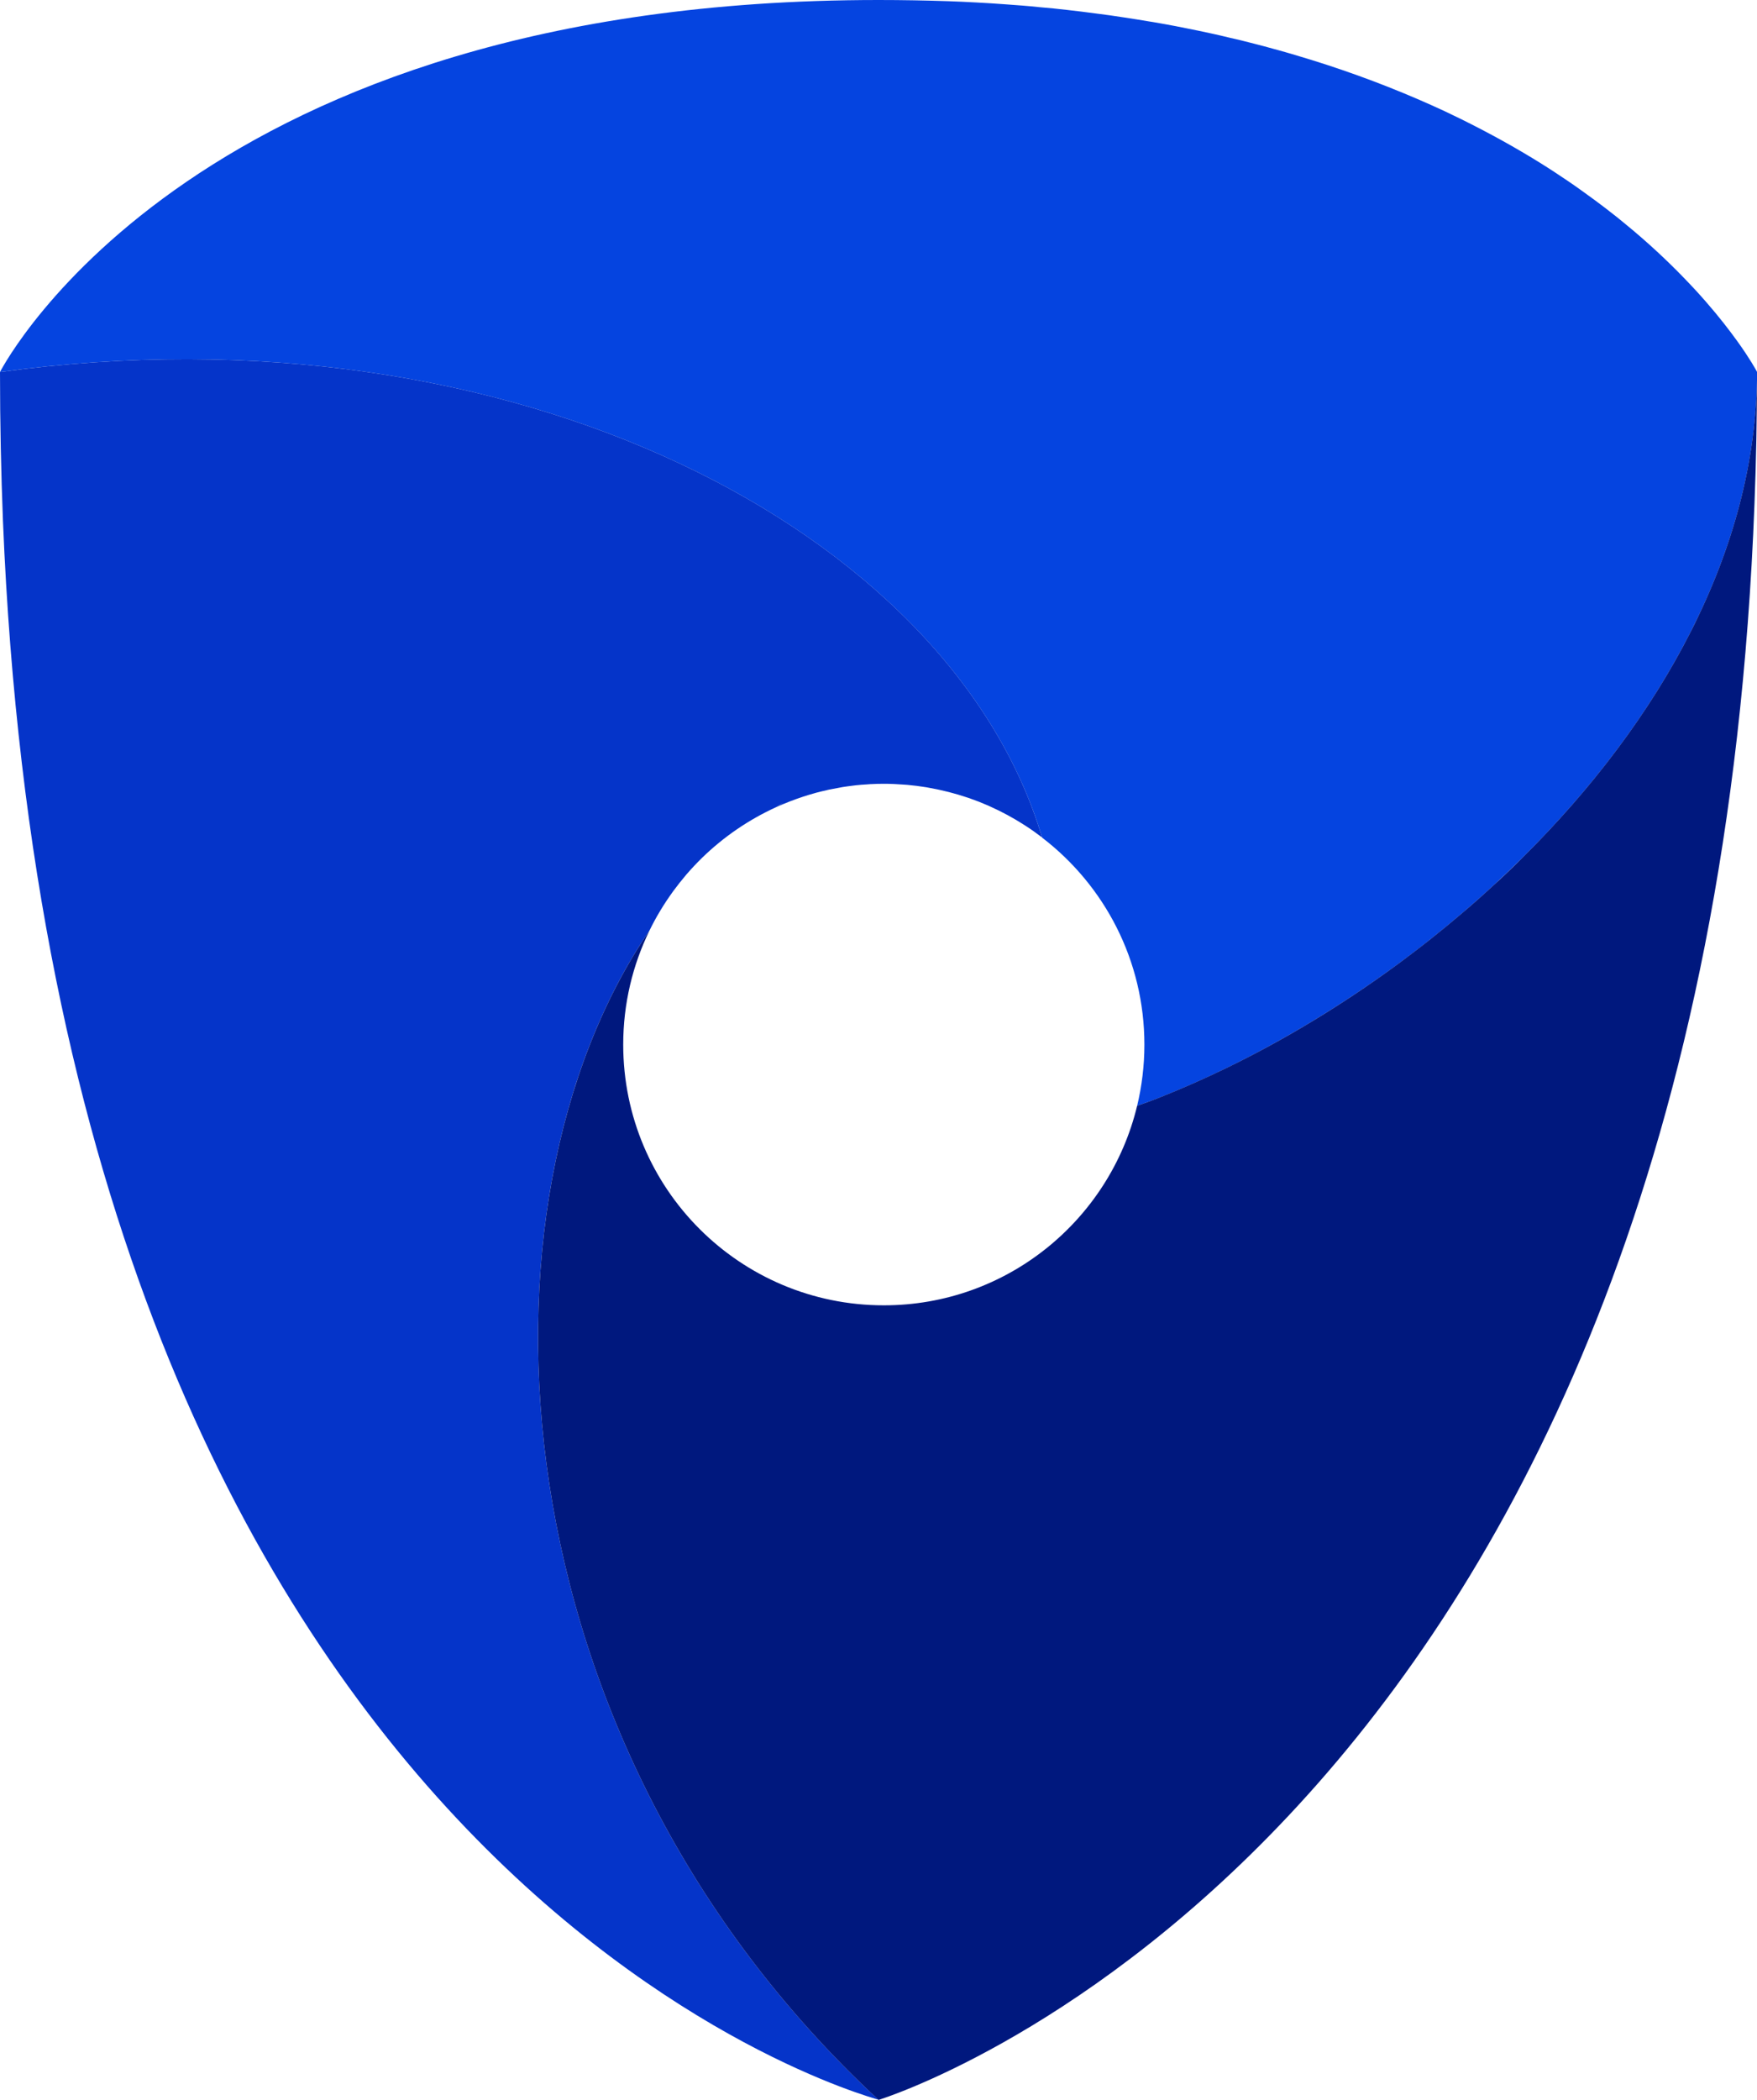
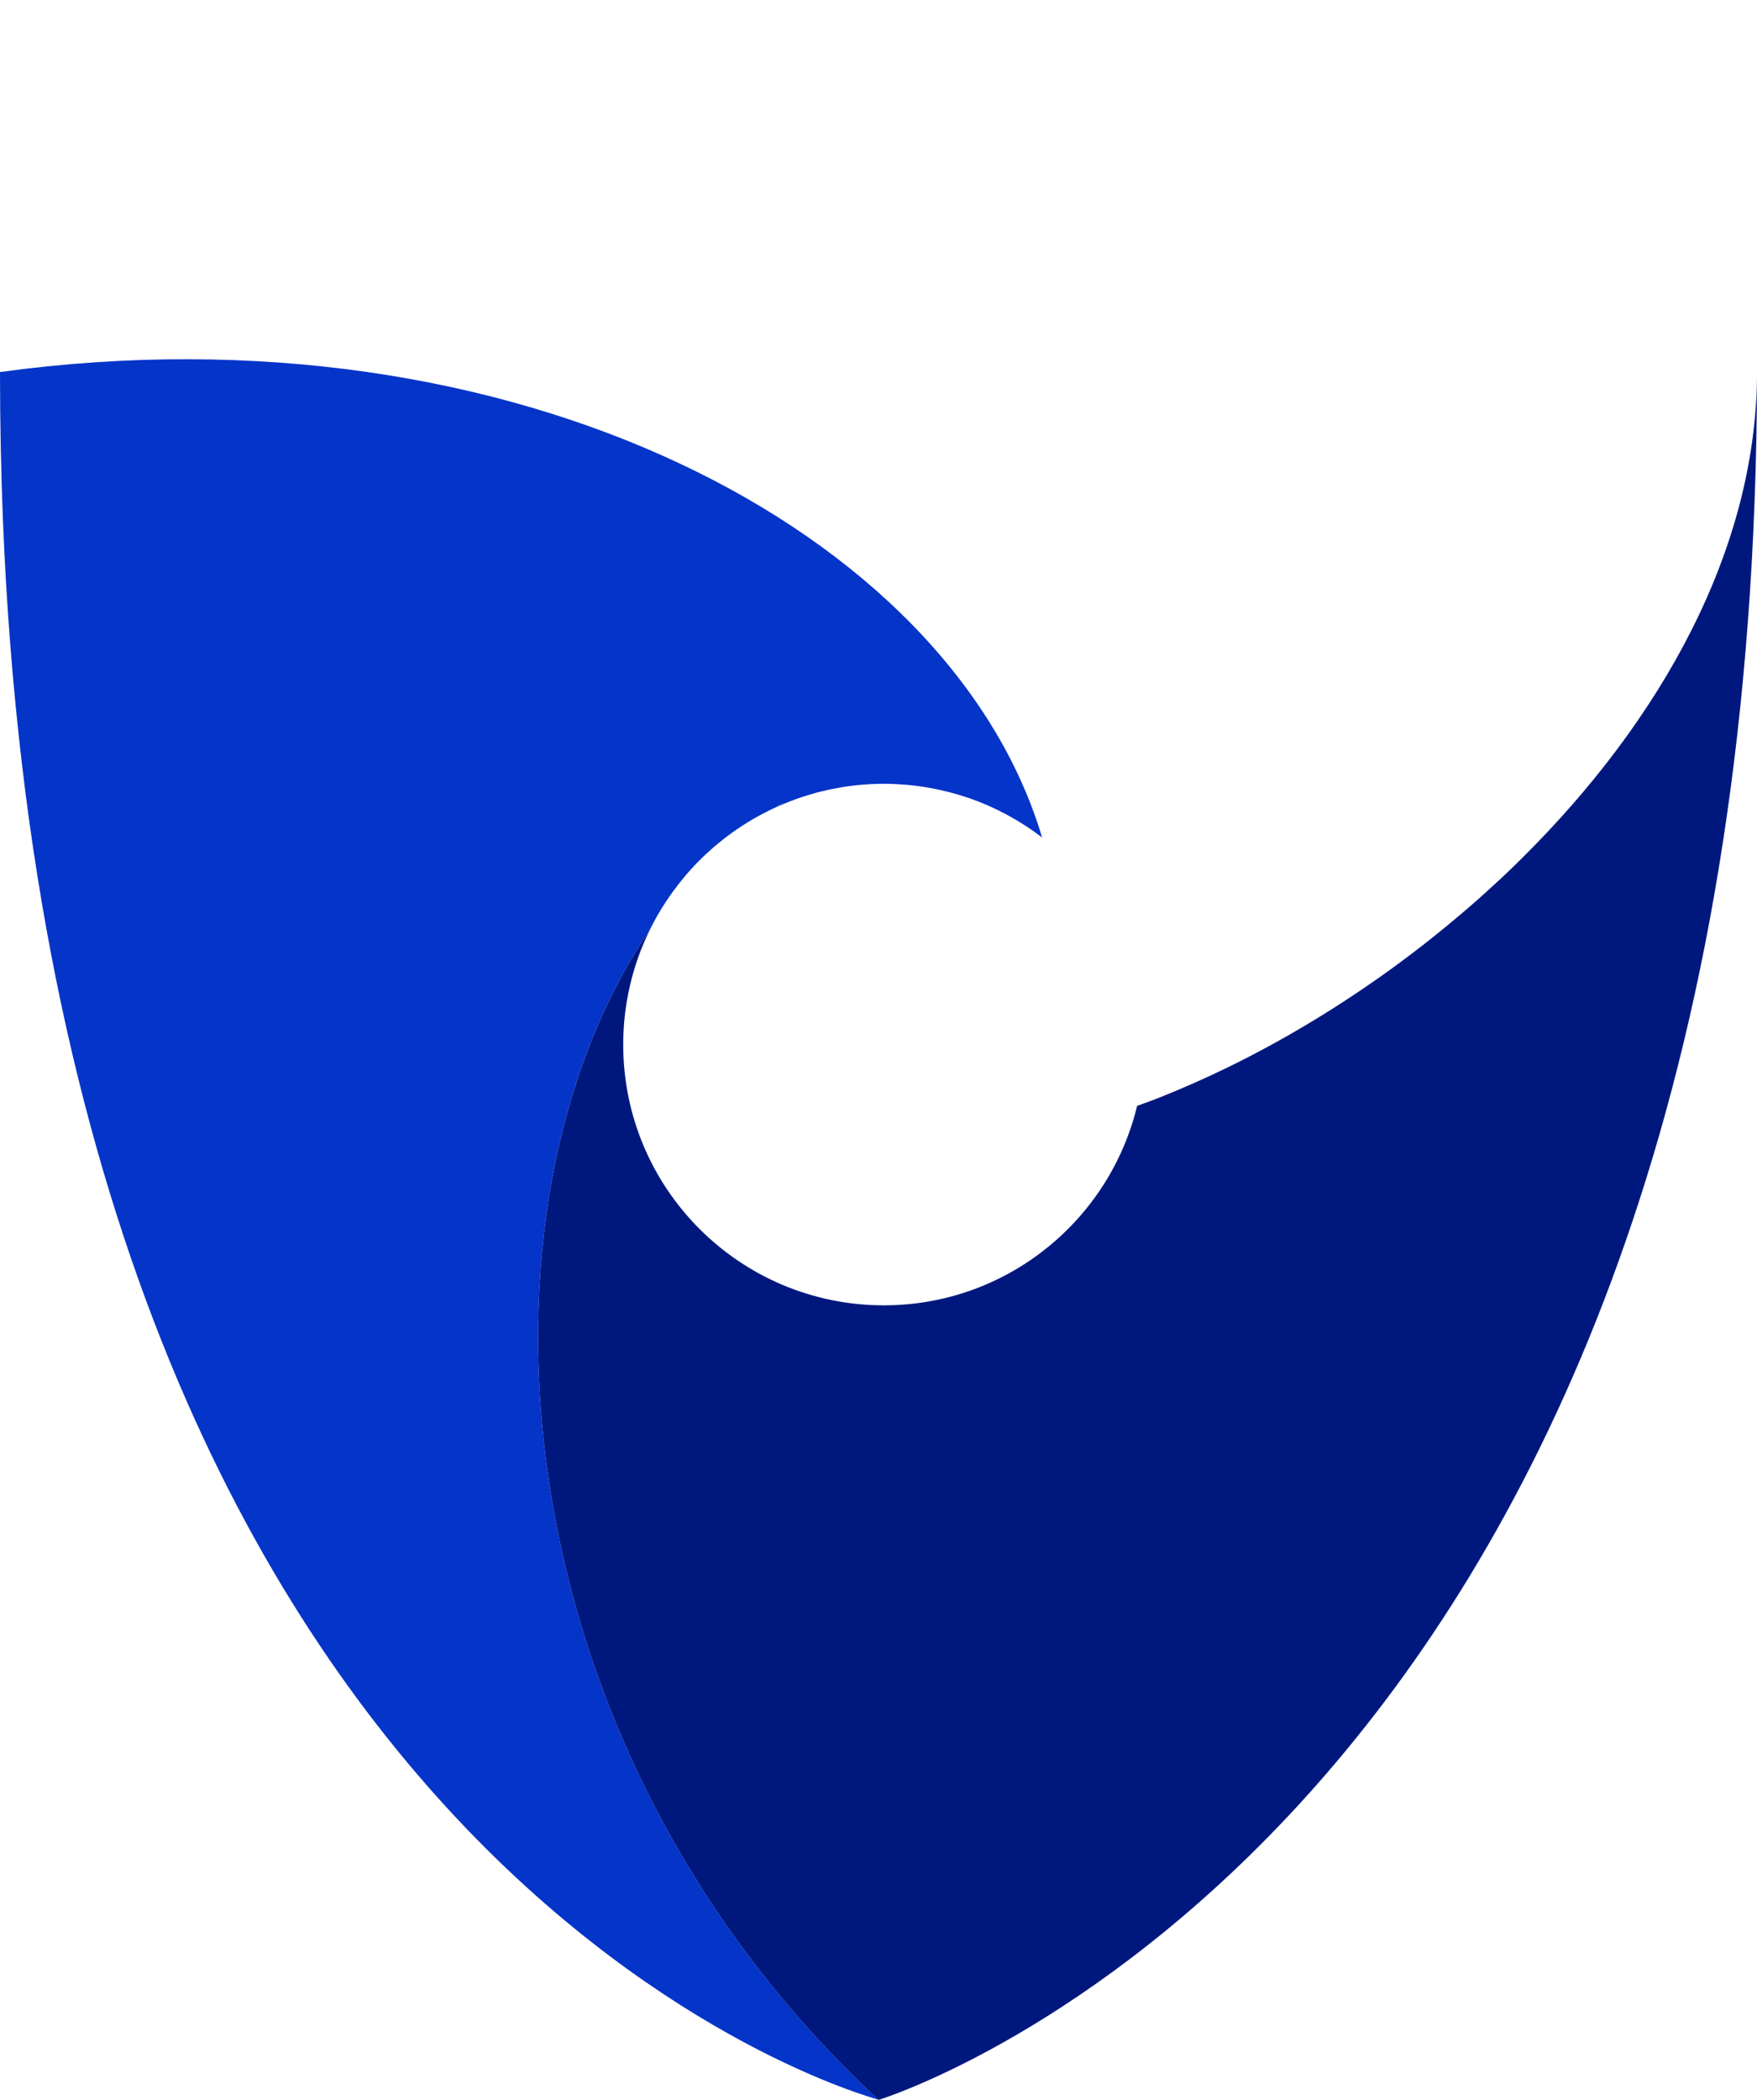
<svg xmlns="http://www.w3.org/2000/svg" version="1.1" id="Ebene_1" x="0px" y="0px" viewBox="0 0 277.89 332" style="enable-background:new 0 0 277.89 332;" xml:space="preserve">
  <style type="text/css">
	.st0{fill:#0544E0;}
	.st1{fill:#0534C9;}
	.st2{fill:#00187E;}
</style>
-   <path class="st0" d="M277.88,58.77c-0.15-0.29-1.11-2.05-3.08-4.79c-0.32-0.44-0.66-0.91-1.04-1.41c-1.45-1.93-3.31-4.22-5.65-6.76  c-0.29-0.32-0.61-0.66-0.93-0.99c-2.42-2.56-5.3-5.35-8.7-8.23c-0.49-0.4-0.98-0.82-1.48-1.23c-0.42-0.34-0.84-0.69-1.26-1.03  c-0.62-0.49-1.26-0.98-1.9-1.48c-0.56-0.42-1.11-0.84-1.68-1.26c-0.66-0.49-1.31-0.96-2-1.45c-0.67-0.49-1.36-0.96-2.07-1.45  c-0.72-0.49-1.45-0.96-2.17-1.45c-0.74-0.49-1.5-0.96-2.27-1.45c-3.84-2.39-8.06-4.74-12.69-7.02c-0.81-0.4-1.63-0.79-2.47-1.19  c-5.64-2.62-11.84-5.11-18.67-7.34c-0.79-0.25-1.58-0.5-2.39-0.76c-0.89-0.27-1.77-0.54-2.68-0.81c-0.87-0.27-1.75-0.5-2.64-0.76  c-0.24-0.07-0.47-0.13-0.71-0.19c-0.94-0.27-1.9-0.52-2.88-0.77c-0.25-0.07-0.49-0.12-0.74-0.19c-1.11-0.29-2.22-0.56-3.36-0.81  c-1.56-0.39-3.18-0.74-4.81-1.08c-1.04-0.22-2.09-0.42-3.16-0.64c-0.12-0.02-0.24-0.03-0.37-0.07c-1.21-0.24-2.46-0.45-3.7-0.67  c-0.22-0.03-0.42-0.07-0.64-0.1c-1.31-0.22-2.66-0.44-4-0.64c-1.45-0.22-2.93-0.44-4.42-0.62c-1.5-0.2-3.01-0.39-4.54-0.56  c-1.45-0.17-2.91-0.32-4.41-0.44c-1.75-0.19-3.55-0.32-5.37-0.45c-1.51-0.12-3.05-0.2-4.59-0.29c-1.45-0.08-2.91-0.15-4.39-0.2  C146.42,0.07,142.73,0,138.95,0C31.44,0,0.96,57,0.02,58.78L0,58.82c81.13-11.12,150.33,25.03,164.83,73.62  c9.83,7.53,16.17,19.39,16.17,32.73c0,3.34-0.41,6.58-1.15,9.68c1.09-0.4,2.17-0.78,3.26-1.2c3.63-1.43,7.3-3.05,10.97-4.83  c9.15-4.46,18.29-9.99,26.99-16.37c1.73-1.28,3.47-2.59,5.16-3.94c1.7-1.35,3.38-2.73,5.03-4.14c1.65-1.4,3.28-2.84,4.88-4.32  c1.6-1.48,3.18-2.98,4.73-4.51c21.58-21.43,37.03-48.44,37.03-76.72C277.89,58.82,277.89,58.8,277.88,58.77z" />
  <path class="st1" d="M102.74,147.09C102.74,147.09,102.74,147.09,102.74,147.09c1.03-2.11,2.24-4.11,3.6-6  c0.04-0.06,0.08-0.11,0.12-0.17c0.66-0.9,1.36-1.78,2.08-2.63c0.05-0.06,0.1-0.11,0.15-0.17c0.75-0.86,1.52-1.68,2.34-2.48  c0.01-0.01,0.03-0.03,0.04-0.04c3.38-3.28,7.32-5.99,11.66-7.97c0.44-0.27,0.88-0.55,1.33-0.8c-0.35,0.21-0.69,0.44-1.03,0.67  c0,0,0,0,0,0c1.27-0.57,2.57-1.07,3.9-1.51c0.02-0.01,0.03-0.01,0.05-0.02c0.64-0.21,1.28-0.4,1.93-0.58  c0.04-0.01,0.09-0.03,0.13-0.04c0.61-0.16,1.23-0.31,1.85-0.45c0.08-0.02,0.17-0.04,0.25-0.06c0.58-0.12,1.17-0.23,1.76-0.33  c0.12-0.02,0.24-0.05,0.37-0.07c0.56-0.09,1.12-0.16,1.68-0.23c0.16-0.02,0.32-0.04,0.48-0.06c0.55-0.06,1.11-0.1,1.67-0.13  c0.17-0.01,0.33-0.03,0.5-0.04c0.72-0.04,1.45-0.06,2.18-0.06c1.06,0,2.11,0.05,3.15,0.13c0.19,0.01,0.38,0.03,0.57,0.04  c1.01,0.09,2,0.22,2.99,0.38c0.17,0.03,0.33,0.06,0.49,0.09c2.07,0.37,4.08,0.88,6.03,1.54c0.12,0.04,0.24,0.08,0.36,0.12  c0.98,0.34,1.94,0.72,2.88,1.13c0.07,0.03,0.13,0.06,0.2,0.09c1.95,0.87,3.83,1.88,5.61,3.03c0.05,0.03,0.09,0.06,0.14,0.09  c0.9,0.58,1.77,1.2,2.62,1.85l0,0C150.33,83.85,81.13,47.7,0,58.82c0,8.11,0.17,15.97,0.47,23.6  c8.77,214.76,136.39,248.86,138.46,249.56C77.97,275.45,73.14,190.45,102.74,147.09z" />
  <g>
    <path class="st2" d="M123.03,127.5c0.34-0.23,0.68-0.46,1.03-0.67c-0.45,0.26-0.89,0.53-1.33,0.8   C122.83,127.59,122.93,127.55,123.03,127.5z" />
    <path class="st2" d="M240.87,135.53c-1.53,1.53-3.11,3.05-4.73,4.51c-1.6,1.48-3.23,2.93-4.88,4.32c-1.65,1.41-3.33,2.79-5.03,4.14   c-1.7,1.35-3.43,2.66-5.16,3.94c-8.7,6.39-17.83,11.91-26.99,16.37c-3.67,1.78-7.34,3.4-10.97,4.83c-1.09,0.43-2.17,0.81-3.26,1.2   c-4.36,18.09-20.64,31.54-40.06,31.54c-22.76,0-41.22-18.45-41.22-41.22c0-6.48,1.5-12.61,4.17-18.07   c-29.6,43.37-24.77,128.36,36.19,184.9l0.02,0.02c0,0,0.03-0.02,0.1-0.03c0.07-0.02,0.17-0.05,0.3-0.1   c7.89-2.61,130.35-46.48,138.14-252.17c0.27-6.78,0.4-13.75,0.4-20.88C277.89,87.1,262.45,114.1,240.87,135.53z" />
  </g>
</svg>